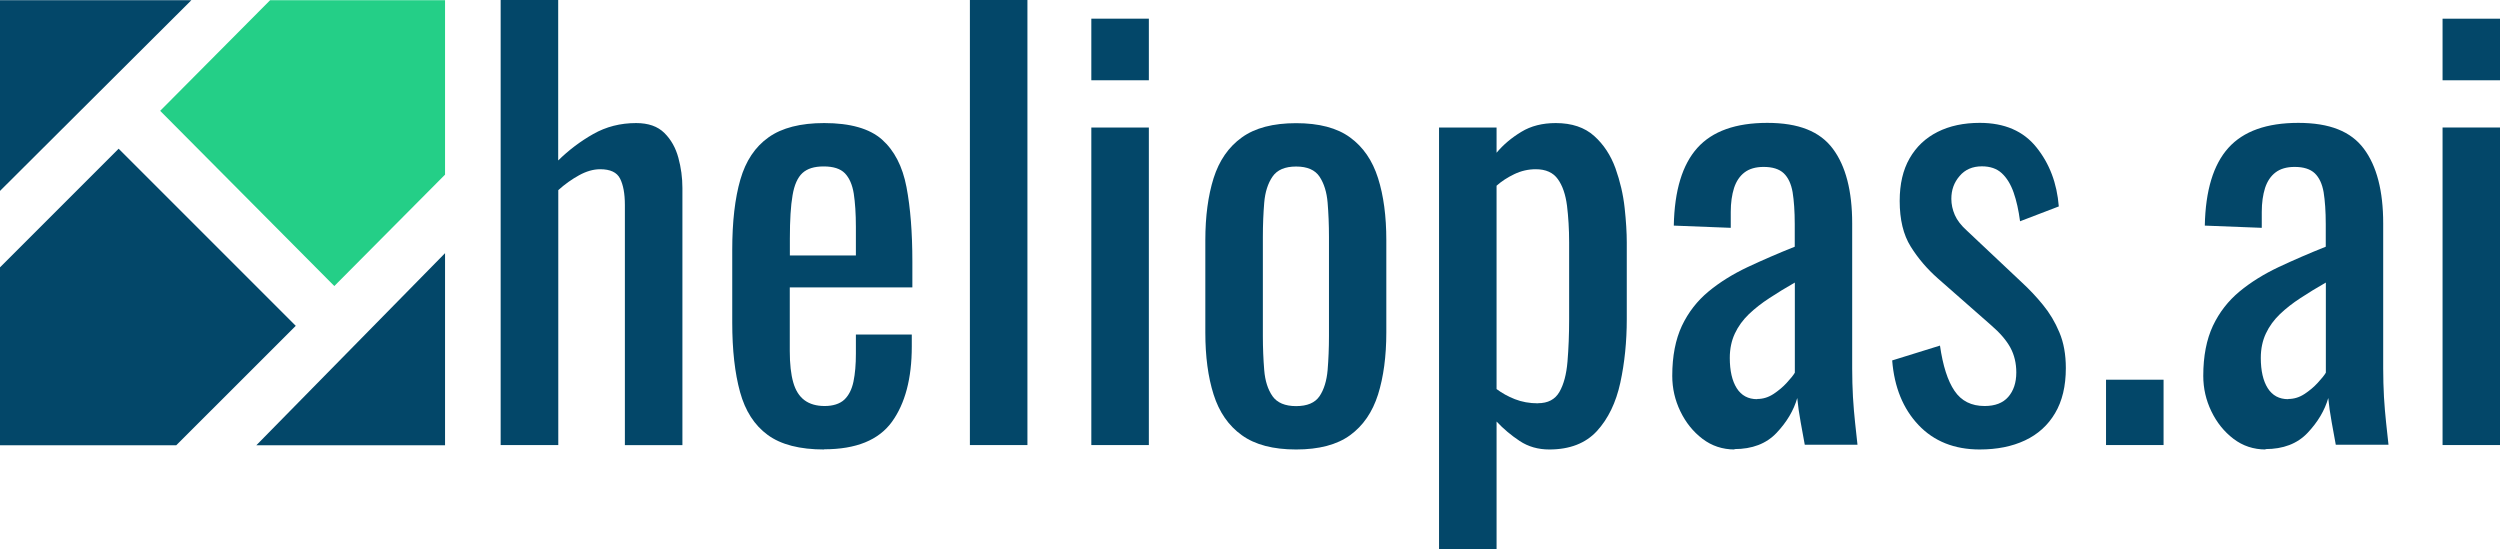
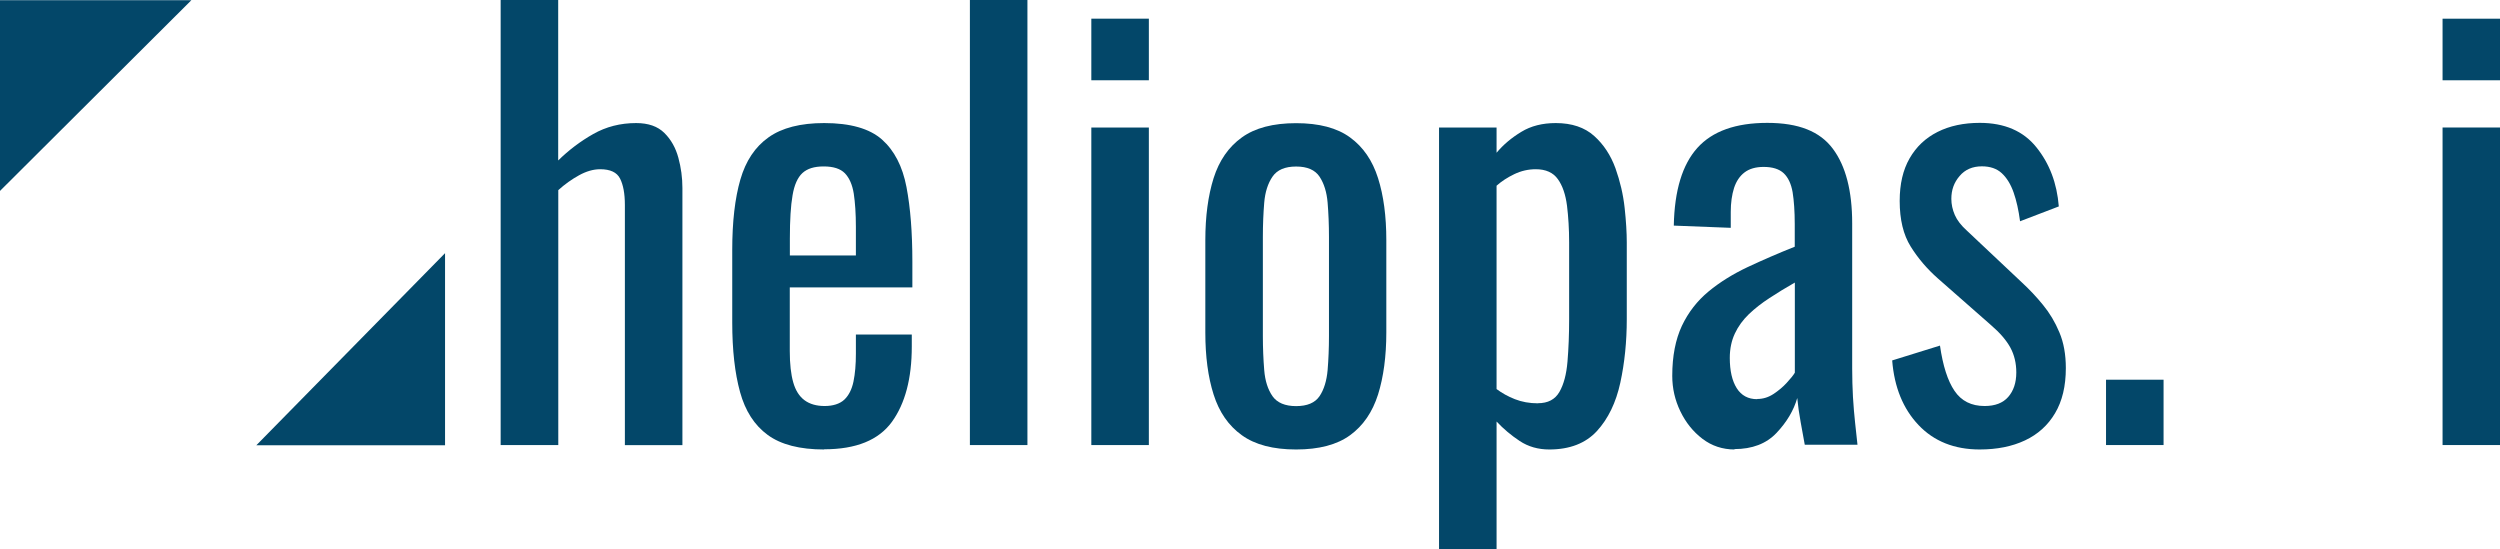
<svg xmlns="http://www.w3.org/2000/svg" id="Ebene_2" viewBox="0 0 259.41 57.01">
  <defs>
    <style>.cls-1{fill:#24cf87;}.cls-2{fill:#034769;}</style>
  </defs>
  <g id="heliopas">
    <g>
      <polygon class="cls-2" points="19.86 .02 0 .02 0 19.81 19.86 .02" />
-       <polygon class="cls-1" points="16.62 11.5 34.69 29.68 46.18 18.12 46.18 .02 28.03 .02 16.62 11.5" />
-       <polygon class="cls-2" points="30.69 33.81 12.31 15.43 0 27.74 0 46.2 18.29 46.2 30.69 33.81" />
      <polygon class="cls-2" points="26.6 46.2 46.18 46.2 46.18 26.27 26.6 46.2" />
    </g>
    <g>
      <path class="cls-2" d="M51.95,46.18V0h5.97V16.65c1.08-1.06,2.29-1.98,3.63-2.74,1.34-.76,2.82-1.14,4.46-1.14,1.26,0,2.24,.34,2.93,1.03,.69,.68,1.17,1.54,1.45,2.57s.42,2.07,.42,3.14v26.68h-5.97V21.27c0-1.18-.17-2.09-.5-2.74-.33-.65-1.02-.97-2.06-.97-.71,0-1.44,.21-2.2,.63-.76,.42-1.48,.93-2.15,1.54v26.45h-5.97Z" />
      <path class="cls-2" d="M85.52,46.64c-2.53,0-4.48-.5-5.86-1.51-1.38-1.01-2.33-2.49-2.87-4.45-.54-1.96-.81-4.36-.81-7.21v-7.53c0-2.93,.28-5.36,.84-7.3,.56-1.94,1.53-3.4,2.93-4.39,1.39-.99,3.32-1.48,5.77-1.48,2.71,0,4.71,.57,6,1.71,1.28,1.14,2.13,2.78,2.54,4.93,.41,2.15,.61,4.72,.61,7.73v2.68h-12.72v6.61c0,1.33,.12,2.41,.36,3.25,.24,.84,.63,1.45,1.17,1.85,.54,.4,1.24,.6,2.09,.6s1.57-.22,2.04-.66c.46-.44,.78-1.06,.95-1.88,.17-.82,.25-1.78,.25-2.88v-2h5.8v1.25c0,3.31-.69,5.91-2.06,7.81-1.38,1.9-3.72,2.85-7.03,2.85Zm-3.57-20.13h6.86v-2.97c0-1.37-.08-2.52-.22-3.45-.15-.93-.46-1.63-.92-2.11-.47-.48-1.2-.71-2.2-.71s-1.7,.23-2.2,.68c-.5,.46-.85,1.23-1.03,2.31-.19,1.08-.28,2.58-.28,4.48v1.77Z" />
      <path class="cls-2" d="M100.64,46.18V0h5.97V46.18h-5.97Z" />
-       <path class="cls-2" d="M113.24,8.32V1.94h5.97v6.39h-5.97Zm0,37.86V13.23h5.97V46.18h-5.97Z" />
+       <path class="cls-2" d="M113.24,8.32V1.94h5.97v6.39h-5.97Zm0,37.86V13.23h5.97V46.18Z" />
      <path class="cls-2" d="M134.49,46.64c-2.38,0-4.26-.49-5.63-1.48-1.38-.99-2.35-2.39-2.93-4.22-.58-1.82-.86-3.97-.86-6.44v-9.58c0-2.47,.29-4.62,.86-6.44,.58-1.82,1.55-3.23,2.93-4.22,1.37-.99,3.25-1.48,5.63-1.48s4.25,.49,5.6,1.48c1.36,.99,2.32,2.39,2.9,4.22,.58,1.82,.86,3.97,.86,6.44v9.58c0,2.47-.29,4.62-.86,6.44-.58,1.82-1.54,3.23-2.9,4.22-1.36,.99-3.23,1.48-5.6,1.48Zm0-4.5c1.15,0,1.96-.34,2.43-1.03,.46-.68,.74-1.59,.84-2.71,.09-1.12,.14-2.29,.14-3.51v-10.32c0-1.25-.05-2.43-.14-3.53-.09-1.1-.37-2-.84-2.71-.47-.7-1.27-1.05-2.43-1.05s-1.97,.35-2.45,1.05c-.48,.7-.77,1.61-.86,2.71-.09,1.1-.14,2.28-.14,3.53v10.32c0,1.22,.05,2.39,.14,3.51,.09,1.12,.38,2.02,.86,2.71,.48,.68,1.3,1.03,2.45,1.03Z" />
      <path class="cls-2" d="M149.32,57.01V13.23h5.97v2.62c.7-.84,1.56-1.56,2.57-2.17,1-.61,2.19-.91,3.57-.91,1.67,0,3,.45,3.99,1.34,.99,.89,1.72,2.01,2.21,3.36,.48,1.35,.8,2.72,.95,4.11,.15,1.39,.22,2.58,.22,3.56v7.98c0,2.32-.22,4.51-.67,6.59-.45,2.07-1.26,3.74-2.43,5.02-1.17,1.27-2.82,1.91-4.94,1.91-1.15,0-2.18-.29-3.07-.88-.89-.59-1.69-1.26-2.4-2.02v13.28h-5.97Zm10.26-15.17c1.04,0,1.78-.39,2.23-1.17,.45-.78,.73-1.83,.84-3.16,.11-1.33,.17-2.79,.17-4.39v-7.98c0-1.37-.08-2.63-.22-3.79-.15-1.16-.46-2.08-.95-2.76-.48-.68-1.25-1.03-2.29-1.03-.78,0-1.52,.17-2.23,.51s-1.32,.74-1.84,1.2v21.1c.56,.42,1.19,.77,1.9,1.05,.71,.28,1.51,.43,2.4,.43Z" />
      <path class="cls-2" d="M180,46.64c-1.26,0-2.38-.37-3.35-1.11-.97-.74-1.73-1.69-2.29-2.85-.56-1.16-.84-2.38-.84-3.68,0-2.05,.34-3.78,1-5.19,.67-1.41,1.59-2.59,2.76-3.56,1.17-.97,2.53-1.81,4.07-2.54,1.54-.72,3.17-1.43,4.88-2.11v-2.34c0-1.33-.08-2.43-.22-3.31-.15-.87-.46-1.53-.92-1.97-.47-.44-1.16-.66-2.09-.66-.82,0-1.48,.19-1.98,.57-.5,.38-.86,.92-1.09,1.62-.22,.7-.34,1.53-.34,2.48v1.65l-5.91-.23c.07-3.65,.89-6.34,2.45-8.07,1.56-1.73,3.98-2.59,7.25-2.59s5.46,.89,6.8,2.68c1.34,1.79,2.01,4.37,2.01,7.75v15.05c0,1.03,.03,2.01,.08,2.96,.06,.95,.13,1.83,.22,2.65,.09,.82,.18,1.59,.25,2.31h-5.47c-.11-.61-.25-1.38-.42-2.31-.17-.93-.29-1.78-.36-2.54-.37,1.29-1.09,2.5-2.15,3.62-1.06,1.12-2.52,1.68-4.38,1.68Zm2.34-5.24c.59,0,1.15-.17,1.67-.51s.99-.73,1.39-1.17c.41-.44,.69-.79,.84-1.05v-9.35c-.93,.53-1.8,1.06-2.62,1.6-.82,.53-1.53,1.09-2.15,1.68-.61,.59-1.1,1.25-1.45,2-.35,.74-.53,1.59-.53,2.54,0,1.33,.24,2.38,.72,3.14,.48,.76,1.19,1.14,2.12,1.14Z" />
      <path class="cls-2" d="M205.43,46.64c-2.64,0-4.76-.85-6.36-2.54-1.6-1.69-2.51-3.92-2.73-6.7l4.96-1.54c.3,2.09,.8,3.66,1.51,4.7,.71,1.05,1.75,1.57,3.12,1.57,1.08,0,1.9-.31,2.45-.94s.84-1.47,.84-2.54c0-.95-.2-1.81-.61-2.57-.41-.76-1.08-1.54-2.01-2.34l-5.52-4.85c-1.12-.99-2.06-2.09-2.82-3.31-.76-1.22-1.14-2.79-1.14-4.73,0-1.75,.34-3.22,1.03-4.42,.69-1.2,1.65-2.11,2.9-2.74,1.25-.63,2.71-.94,4.38-.94,2.57,0,4.53,.85,5.88,2.54,1.36,1.69,2.13,3.73,2.32,6.13l-4.02,1.54c-.15-1.14-.37-2.14-.67-2.99-.3-.85-.71-1.52-1.23-2-.52-.48-1.21-.71-2.06-.71-.97,0-1.74,.33-2.31,1-.58,.67-.86,1.45-.86,2.37,0,.57,.12,1.13,.36,1.68,.24,.55,.66,1.09,1.26,1.63l5.69,5.36c.78,.72,1.52,1.5,2.2,2.34,.69,.84,1.26,1.79,1.7,2.85,.45,1.06,.67,2.3,.67,3.71,0,1.86-.37,3.42-1.12,4.68-.74,1.25-1.78,2.19-3.12,2.82-1.34,.63-2.9,.94-4.69,.94Z" />
      <path class="cls-2" d="M218.53,46.18v-6.78h5.97v6.78h-5.97Z" />
-       <path class="cls-2" d="M235.1,46.64c-1.26,0-2.38-.37-3.35-1.11-.97-.74-1.73-1.69-2.29-2.85-.56-1.16-.84-2.38-.84-3.68,0-2.05,.34-3.78,1-5.19,.67-1.41,1.59-2.59,2.76-3.56,1.17-.97,2.53-1.81,4.07-2.54,1.54-.72,3.17-1.43,4.88-2.11v-2.34c0-1.33-.08-2.43-.22-3.31-.15-.87-.46-1.53-.92-1.97-.47-.44-1.16-.66-2.09-.66-.82,0-1.48,.19-1.98,.57-.5,.38-.86,.92-1.09,1.62-.22,.7-.34,1.53-.34,2.48v1.65l-5.91-.23c.07-3.65,.89-6.34,2.45-8.07s3.98-2.59,7.25-2.59,5.46,.89,6.8,2.68c1.34,1.79,2.01,4.37,2.01,7.75v15.05c0,1.03,.03,2.01,.08,2.96,.06,.95,.13,1.83,.22,2.65,.09,.82,.18,1.59,.25,2.31h-5.47c-.11-.61-.25-1.38-.42-2.31-.17-.93-.29-1.78-.36-2.54-.37,1.29-1.09,2.5-2.15,3.62-1.06,1.12-2.52,1.68-4.38,1.68Zm2.34-5.24c.59,0,1.15-.17,1.67-.51s.99-.73,1.39-1.17c.41-.44,.69-.79,.84-1.05v-9.35c-.93,.53-1.8,1.06-2.62,1.6-.82,.53-1.53,1.09-2.15,1.68-.61,.59-1.1,1.25-1.45,2-.35,.74-.53,1.59-.53,2.54,0,1.33,.24,2.38,.72,3.14,.48,.76,1.19,1.14,2.12,1.14Z" />
      <path class="cls-2" d="M253.45,8.32V1.94h5.97v6.39h-5.97Zm0,37.86V13.23h5.97V46.18h-5.97Z" />
    </g>
  </g>
</svg>